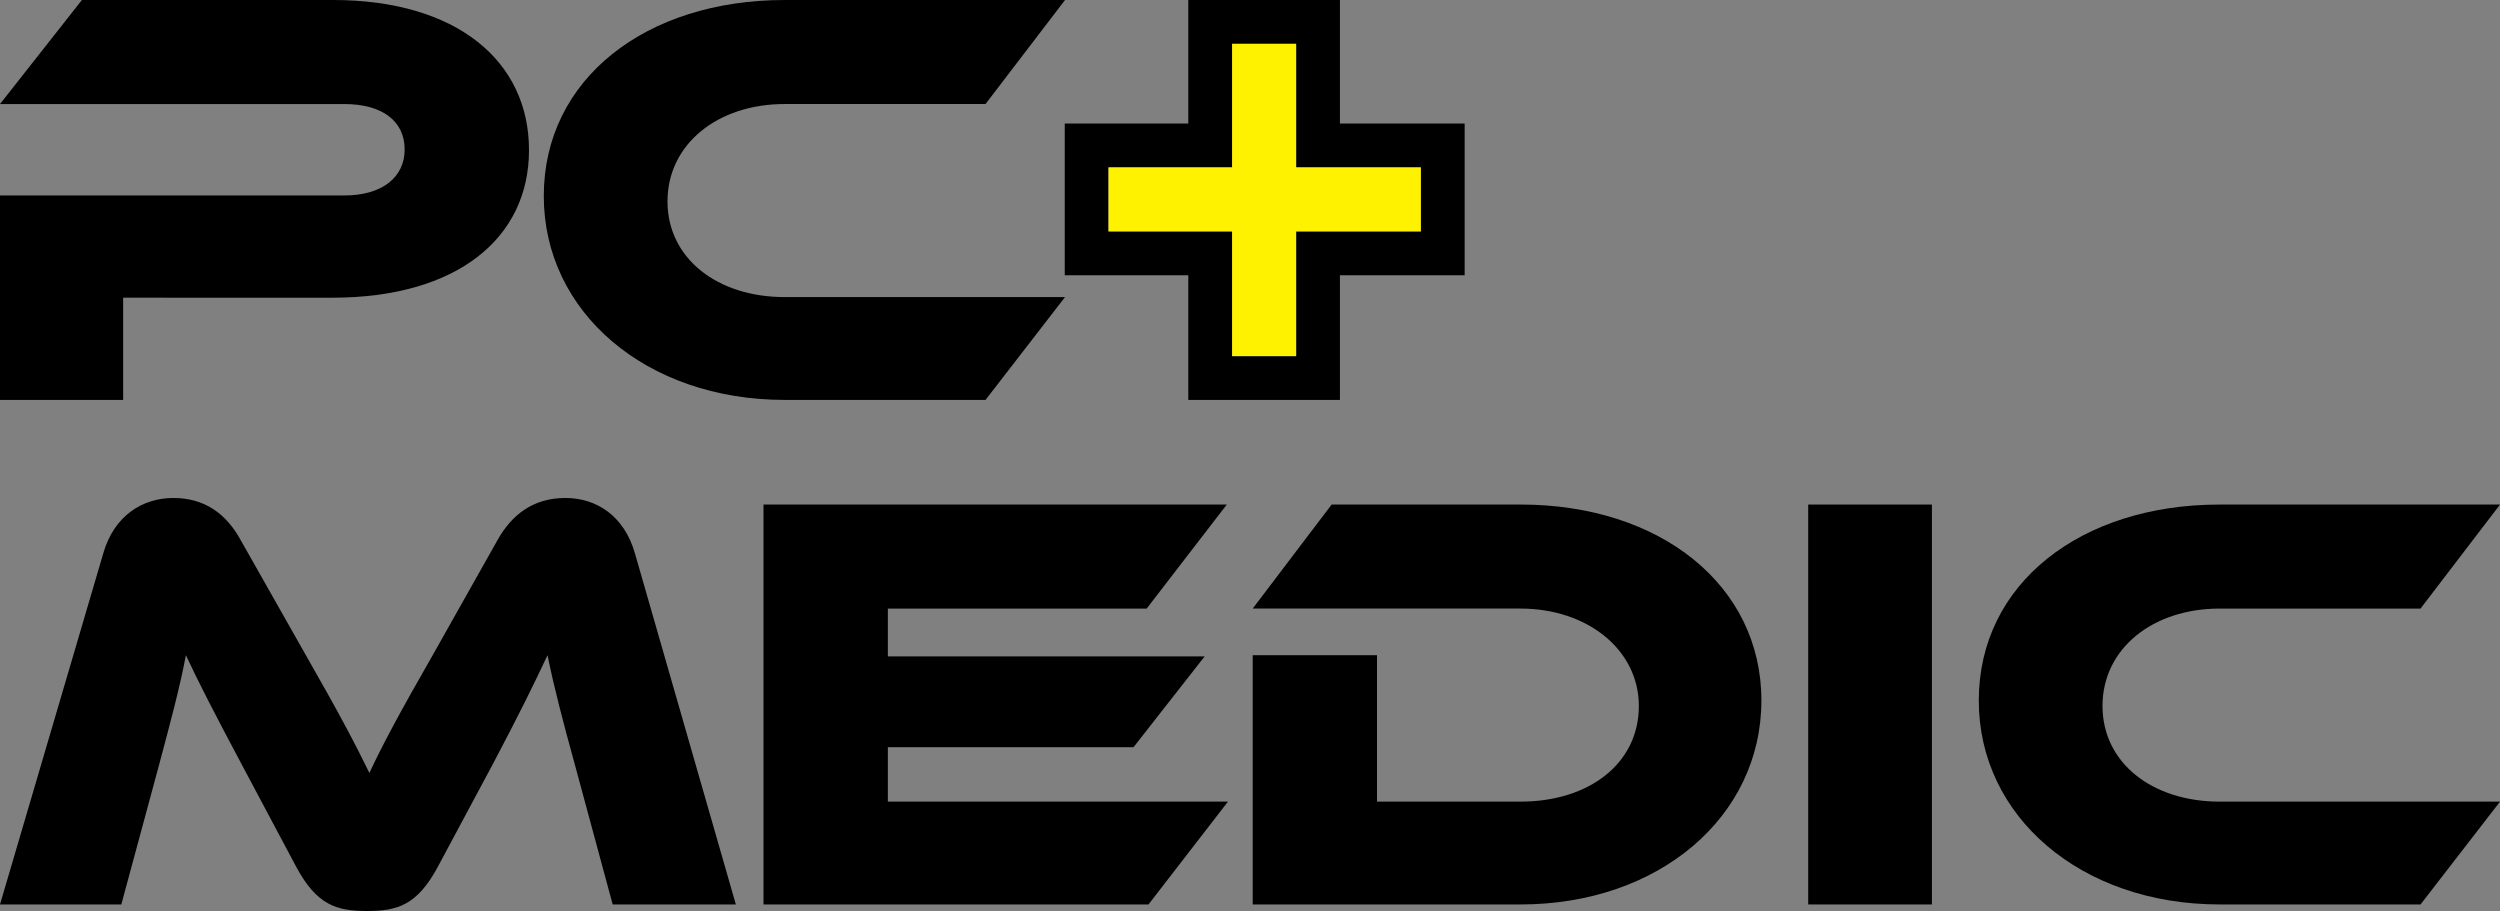
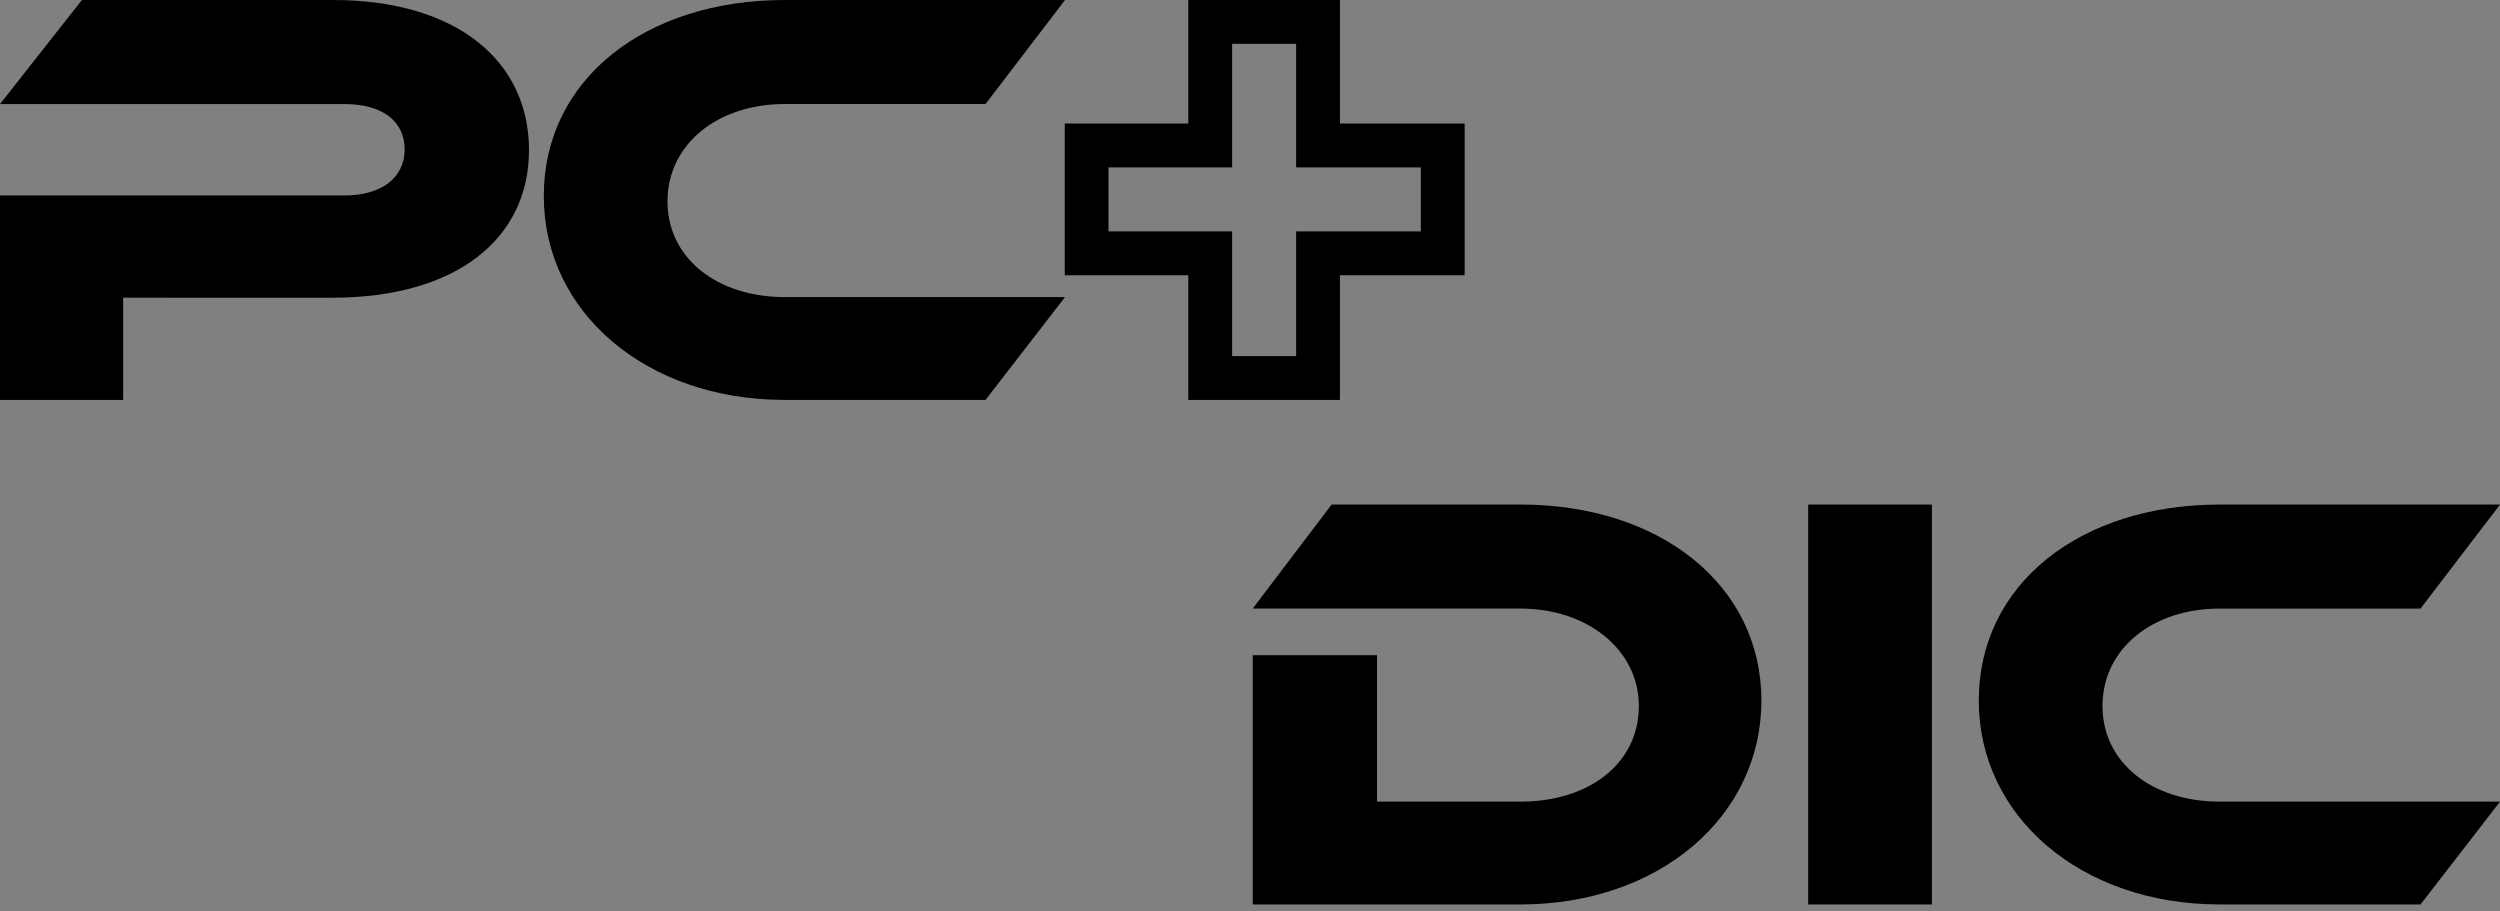
<svg xmlns="http://www.w3.org/2000/svg" viewBox="0 0 1100.94 401.19" id="Layer_2">
  <rect x="0" y="0" width="1100.94" height="401.19" fill="#808080" stroke="none" />
  <defs>
    <style>.cls-1{fill:#fff200;}</style>
  </defs>
  <g id="Layer_1-2">
    <path d="M590.07,54.41V0h-66.77v54.41h-54.41v66.8h54.41v54.91h66.77v-54.91h54.93V54.41h-54.93ZM625.7,101.91h-54.91v54.93h-28.2v-54.93h-54.43v-28.2h54.43V19.3h28.2v54.41h54.91v28.2Z" />
-     <polygon points="625.7 73.71 625.7 101.91 570.79 101.91 570.79 156.84 542.6 156.84 542.6 101.91 488.16 101.91 488.16 73.71 542.6 73.71 542.6 19.3 570.79 19.3 570.79 73.71 625.7 73.71" class="cls-1" />
    <path d="M232.96,66.08c0,38.95-31.85,65.02-86.61,65.02H54.23s0,45.02,0,45.02H0s0-90.04,0-90.04h151.62c16.85,0,26.58-8.15,26.58-20.26,0-12.38-9.73-20-26.58-20H0S36.07,0,36.07,0h110.55c54.5,0,86.34,26.86,86.34,66.08Z" />
    <path d="M345.55,130.83h123.46s-35.01,45.28-35.01,45.28h-88.45c-61.07,0-106.08-38.7-106.08-89.77,0-51.6,45-86.34,106.08-86.34h123.46s-35.01,45.81-35.01,45.81h-88.45c-29.48,0-51.6,17.63-51.6,42.9,0,25,21.85,42.12,51.6,42.12Z" />
    <rect height="176.11" width="54.48" y="222.19" x="796.29" />
    <path d="M775.67,308.53c0,51.07-45.02,89.77-106.09,89.77h-117.92s0-109.77,0-109.77h54.74s0,64.49,0,64.49h63.18c30.27,0,52.13-16.85,52.13-42.12,0-24.74-22.65-42.9-52.13-42.9h-117.92s34.75-45.81,34.75-45.81h83.18c61.6,0,106.09,35.54,106.09,86.34Z" />
-     <path d="M324.04,398.3h-54.23s-16.59-61.34-16.59-61.34c-5.52-20-9.21-34.22-12.11-48.43-5.78,12.36-12.36,25.8-24.47,48.7l-23.69,44.22c-9.21,17.36-18.16,19.73-31.32,19.73-13.17,0-22.12-2.37-31.33-19.73l-23.69-44.49c-12.89-24.22-19.2-36.58-24.74-48.43-2.63,13.95-6.58,28.68-11.85,48.43l-16.59,61.34H0s45.53-154.79,45.53-154.79c4.74-16.32,17.12-24.21,30.8-24.21,13.95,0,23.43,7.09,29.74,18.69l28.17,49.74c15.54,27.12,22.38,40.28,28.43,52.66,5.8-12.38,12.64-25.28,28.17-52.39l28.17-50.01c6.31-11.33,15.79-18.69,30.01-18.69,13.69,0,25.8,7.89,30.54,24.21l44.49,154.79Z" />
    <path d="M977.49,353.02h123.46s-35.01,45.28-35.01,45.28h-88.45c-61.07,0-106.08-38.7-106.08-89.77,0-51.6,45-86.34,106.08-86.34h123.46s-35.01,45.81-35.01,45.81h-88.45c-29.48,0-51.6,17.63-51.6,42.9,0,25,21.85,42.12,51.6,42.12Z" />
-     <polygon points="540.76 353.02 505.77 398.3 336.23 398.3 336.23 222.19 540.25 222.19 504.97 268 390.99 268 390.99 289.06 530.5 289.06 499.17 329.06 390.99 329.06 390.99 353.02 540.76 353.02" />
  </g>
</svg>